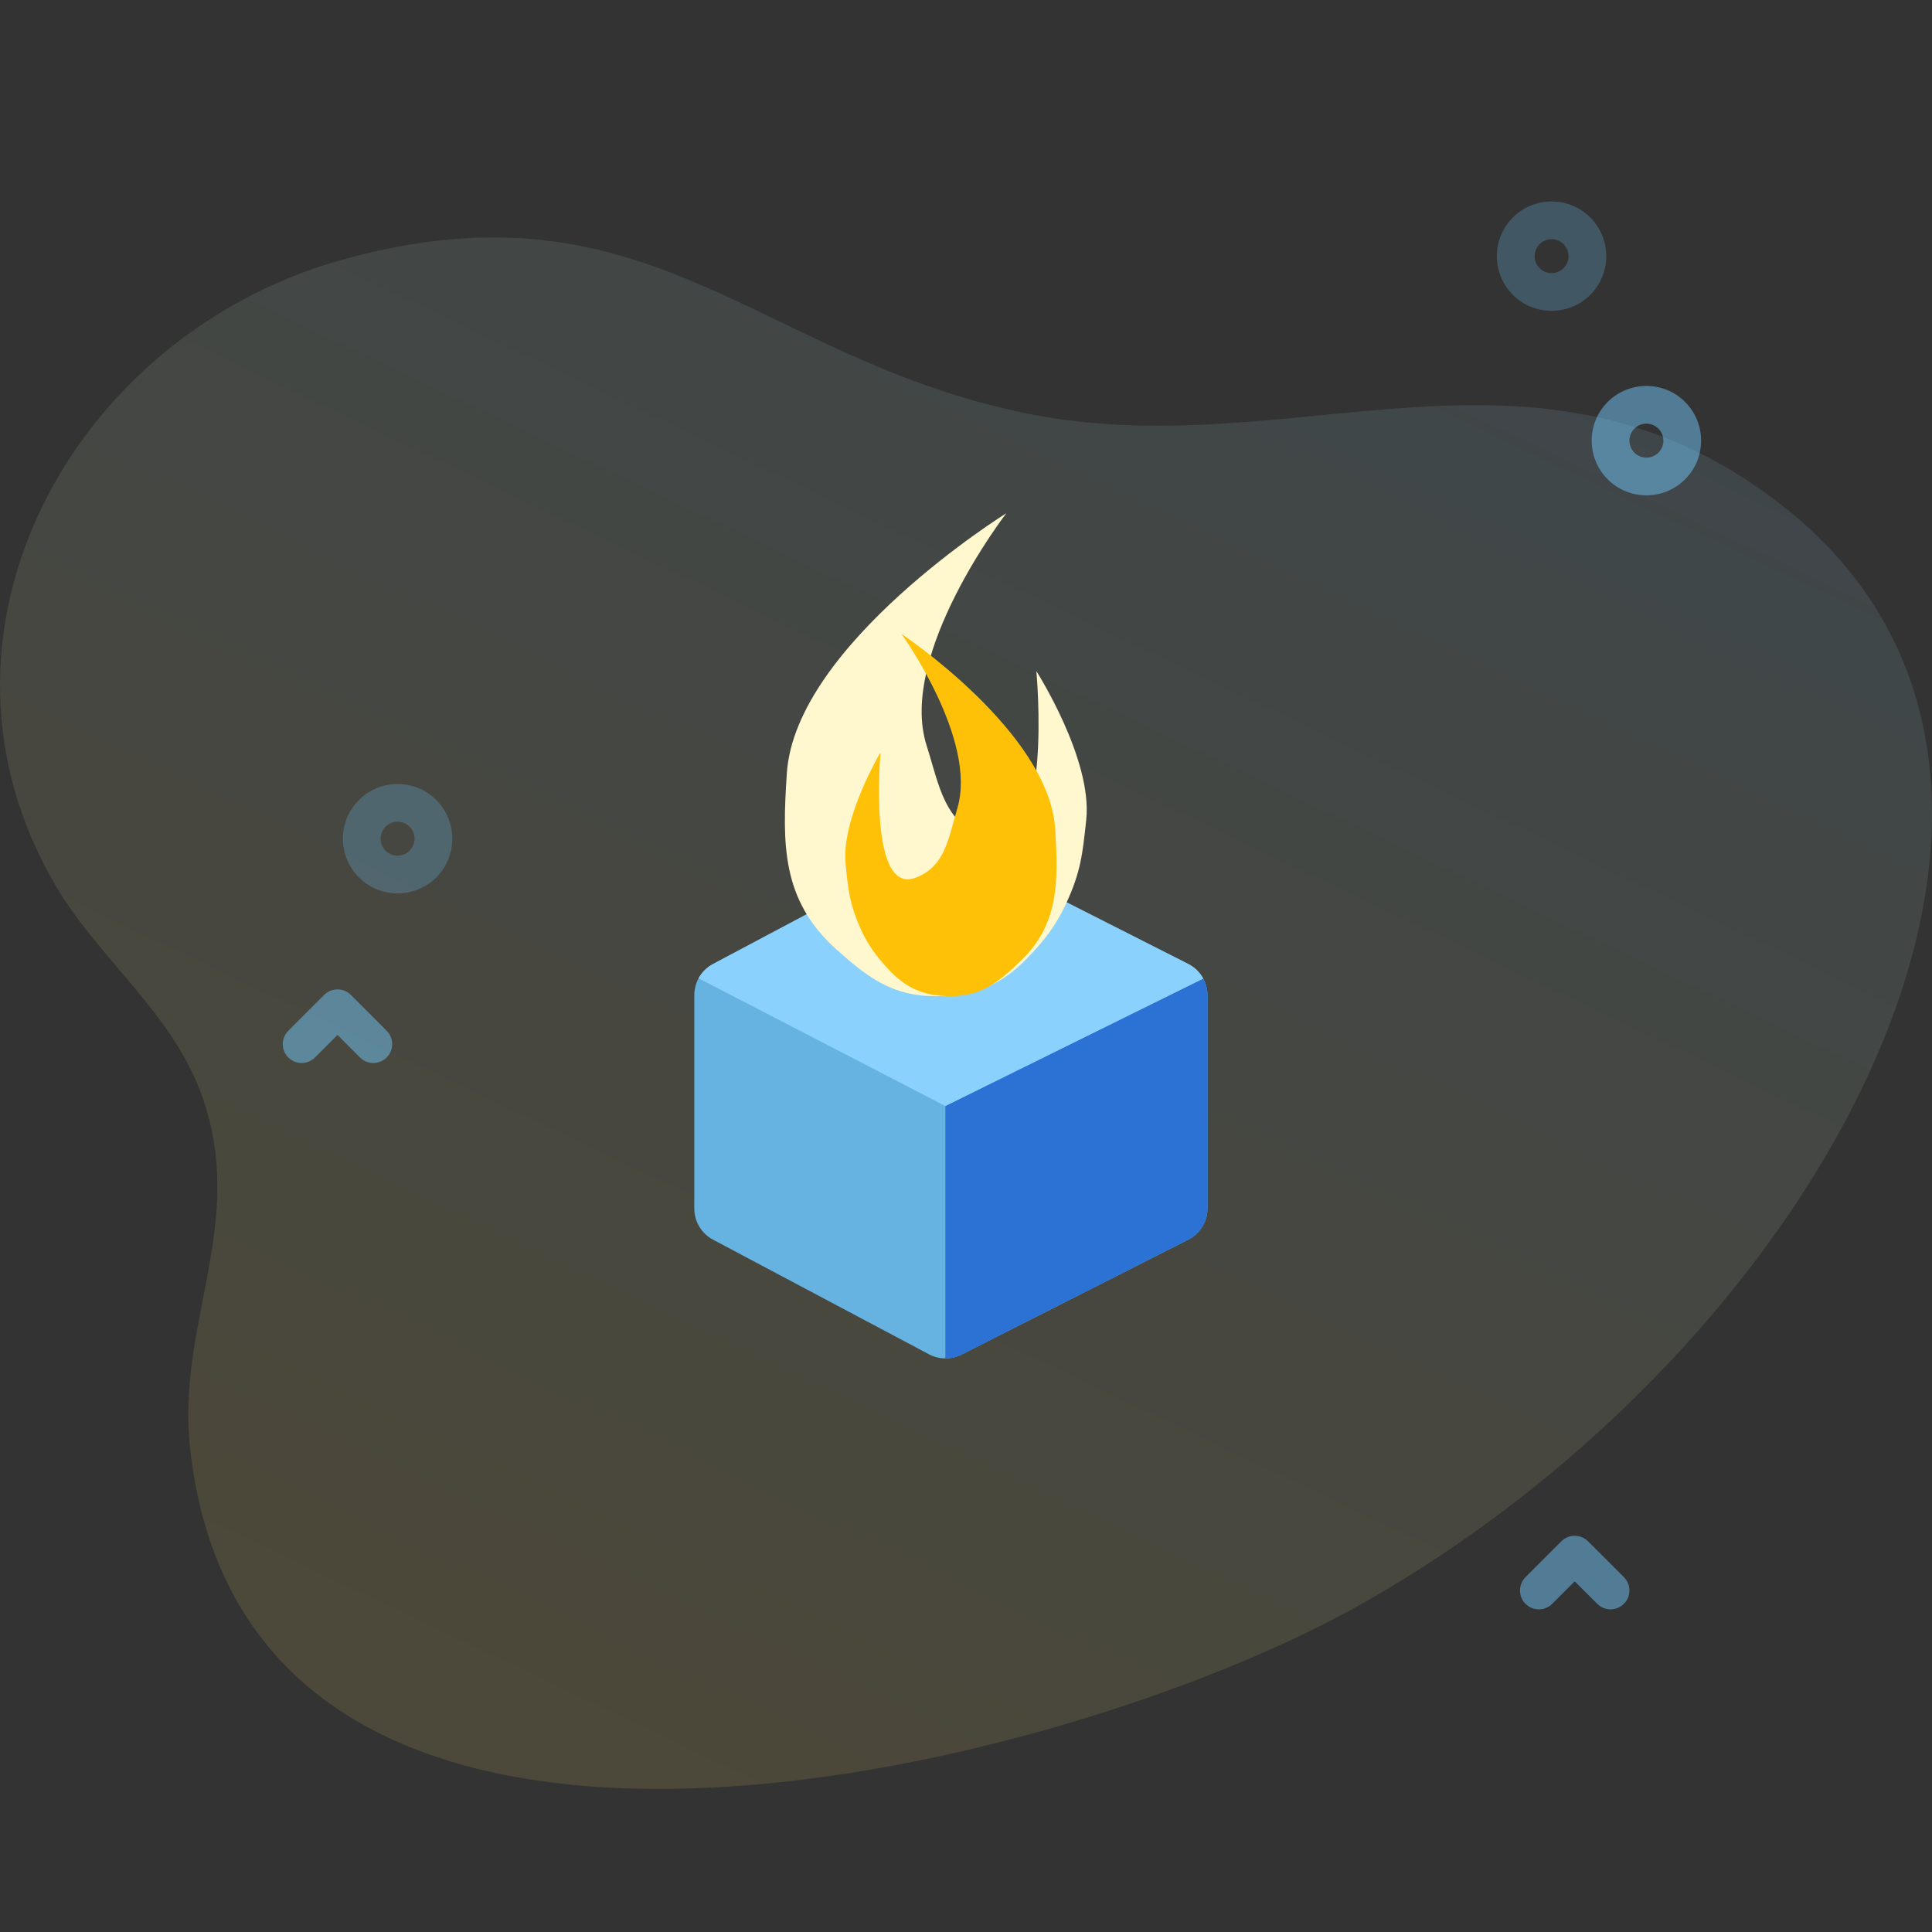
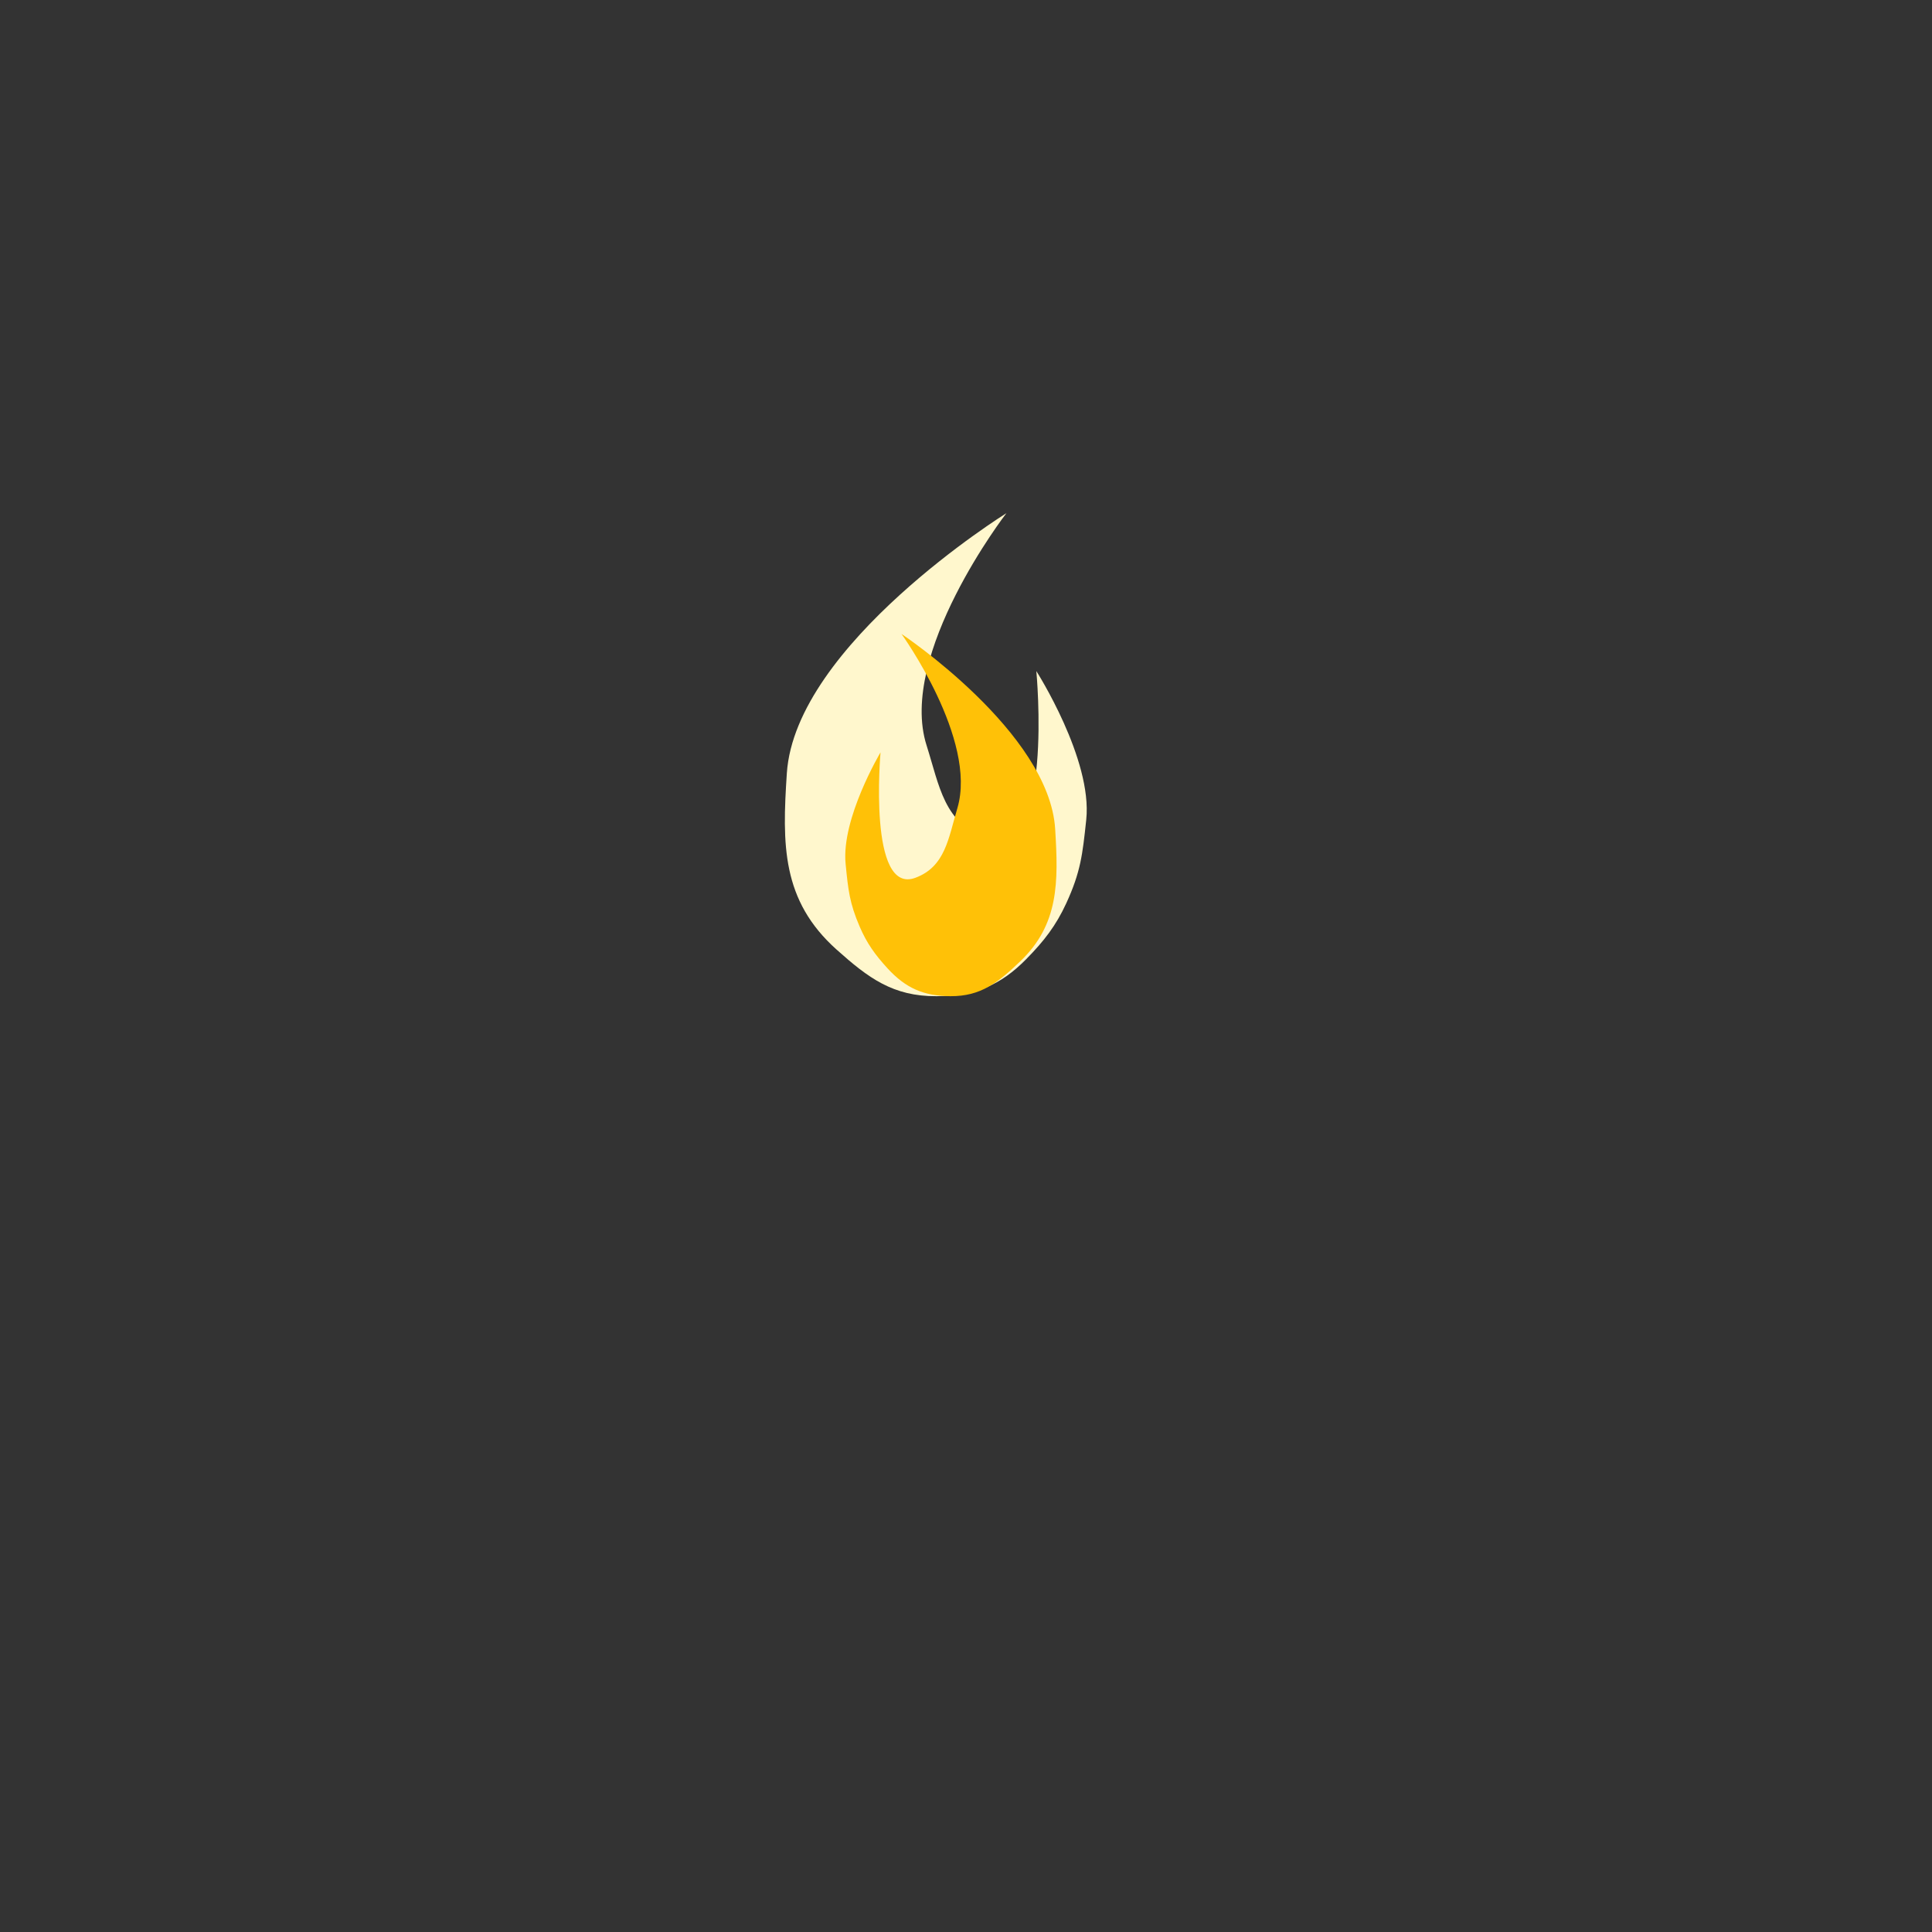
<svg xmlns="http://www.w3.org/2000/svg" width="64" height="64" viewBox="0 0 64 64" fill="none">
  <rect x="0" y="0" width="64" height="64" fill="#333333" stroke="none" />
  <g clip-path="url(#clip0_531_2272)">
    <path d="M58.934 16.664C50.757 10.378 42.826 15.501 33.98 13.69C25.069 11.865 21.519 5.79 11.37 8.594C2.38 11.078 -3.075 21.038 1.867 29.376C3.275 31.753 5.675 33.545 6.655 36.204C8.237 40.493 5.829 43.785 6.299 48C8.25 65.513 34.996 58.73 44.837 53.281C60.27 44.736 70.712 25.719 58.934 16.664Z" fill="url(#paint0_linear_531_2272)" fill-opacity="0.12" />
    <path opacity="0.24" d="M51.398 10.297C50.933 10.297 50.469 10.12 50.116 9.767C49.409 9.061 49.409 7.911 50.116 7.204C50.822 6.497 51.972 6.497 52.679 7.204C53.386 7.911 53.386 9.06 52.679 9.767C52.326 10.12 51.862 10.297 51.398 10.297ZM51.398 7.923C51.254 7.923 51.109 7.978 51 8.088C50.781 8.307 50.781 8.664 51 8.883C51.219 9.103 51.576 9.103 51.795 8.883C52.015 8.664 52.015 8.307 51.795 8.088C51.686 7.978 51.542 7.923 51.398 7.923V7.923Z" fill="#74CAFF" />
    <path opacity="0.48" d="M54.539 16.408C54.075 16.409 53.611 16.232 53.257 15.878C52.915 15.536 52.727 15.081 52.727 14.597C52.727 14.113 52.915 13.658 53.257 13.315C53.964 12.608 55.114 12.608 55.821 13.315C56.163 13.658 56.351 14.113 56.351 14.597C56.351 15.081 56.163 15.536 55.82 15.878C55.467 16.232 55.003 16.408 54.539 16.408V16.408ZM54.539 14.034C54.395 14.034 54.251 14.089 54.141 14.199C54.035 14.305 53.977 14.447 53.977 14.597C53.977 14.747 54.035 14.888 54.141 14.995C54.361 15.214 54.718 15.214 54.937 14.995C55.043 14.888 55.102 14.747 55.102 14.597C55.102 14.447 55.043 14.305 54.937 14.199C54.827 14.089 54.683 14.034 54.539 14.034V14.034Z" fill="#74CAFF" />
    <path opacity="0.24" d="M13.171 29.595C12.707 29.595 12.243 29.418 11.889 29.065C11.183 28.358 11.183 27.208 11.889 26.502C12.596 25.795 13.746 25.795 14.453 26.502C15.159 27.208 15.159 28.358 14.453 29.065C14.099 29.418 13.635 29.595 13.171 29.595ZM13.171 27.221C13.027 27.221 12.883 27.276 12.773 27.386C12.554 27.605 12.554 27.962 12.773 28.181C12.992 28.4 13.35 28.4 13.569 28.181C13.788 27.962 13.788 27.605 13.569 27.386C13.459 27.276 13.315 27.221 13.171 27.221Z" fill="#74CAFF" />
-     <path opacity="0.48" d="M12.367 35.213C12.207 35.213 12.047 35.152 11.925 35.03L11.18 34.284L10.434 35.03C10.19 35.274 9.794 35.274 9.55 35.03C9.306 34.786 9.306 34.39 9.55 34.146L10.738 32.958C10.982 32.714 11.377 32.714 11.622 32.958L12.809 34.146C13.053 34.39 13.053 34.786 12.809 35.03C12.687 35.152 12.527 35.213 12.367 35.213Z" fill="#74CAFF" />
+     <path opacity="0.48" d="M12.367 35.213C12.207 35.213 12.047 35.152 11.925 35.03L11.18 34.284L10.434 35.03C10.19 35.274 9.794 35.274 9.55 35.03C9.306 34.786 9.306 34.39 9.55 34.146L10.738 32.958C10.982 32.714 11.377 32.714 11.622 32.958L12.809 34.146C12.687 35.152 12.527 35.213 12.367 35.213Z" fill="#74CAFF" />
    <path opacity="0.48" d="M53.352 53.312C53.191 53.312 53.032 53.251 52.91 53.129L52.164 52.384L51.419 53.129C51.174 53.373 50.779 53.373 50.535 53.129C50.291 52.885 50.291 52.489 50.535 52.245L51.722 51.058C51.966 50.814 52.362 50.814 52.606 51.058L53.794 52.245C54.038 52.49 54.038 52.885 53.794 53.129C53.671 53.251 53.511 53.312 53.352 53.312Z" fill="#74CAFF" />
    <path d="M40 32.974V40.025C40 40.471 39.752 40.872 39.353 41.071L31.843 44.877C31.68 44.958 31.501 44.999 31.322 44.999H31.315C31.131 44.998 30.947 44.954 30.781 44.867L30.778 44.865L23.628 41.07C23.241 40.868 23 40.471 23 40.033V32.965C23 32.766 23.05 32.575 23.141 32.407C23.25 32.207 23.417 32.039 23.628 31.929L30.781 28.132C31.112 27.959 31.509 27.956 31.843 28.122L31.846 28.124L39.353 31.927C39.574 32.038 39.748 32.209 39.859 32.416C39.95 32.584 40 32.774 40 32.974Z" fill="#66B2E0" />
-     <path d="M40.002 32.974V40.025C40.002 40.471 39.754 40.872 39.355 41.071L31.845 44.877C31.681 44.958 31.502 44.999 31.324 44.999H31.316V36.638L39.861 32.416C39.952 32.584 40.002 32.774 40.002 32.974Z" fill="#2B72D4" />
    <path d="M39.859 32.416L36.054 34.297L35.118 34.759L31.315 36.638L23.141 32.407C23.25 32.207 23.417 32.039 23.628 31.929L26.694 30.301L27.757 29.737L30.781 28.133C30.948 28.045 31.131 28.001 31.315 28C31.496 27.999 31.677 28.04 31.843 28.122L31.846 28.124L39.353 31.928C39.573 32.038 39.748 32.209 39.859 32.416Z" fill="#8AD2FD" />
  </g>
  <path d="M35.98 27.184C35.861 28.299 35.799 28.884 35.321 29.923C34.98 30.664 34.584 31.174 33.999 31.769C33.142 32.643 32.296 32.991 31.024 33C29.581 33.01 28.76 32.392 27.718 31.461C25.888 29.827 25.909 27.972 26.065 25.615C26.348 21.345 33.338 17 33.338 17C33.338 17 29.732 21.668 30.694 24.692C31.121 26.036 31.268 27.276 32.677 27.769C34.935 28.558 34.33 22.231 34.33 22.231C34.33 22.231 36.196 25.149 35.983 27.154L35.98 27.184Z" fill="#FFF7CD" />
  <path d="M28.014 28.638C28.097 29.474 28.141 29.913 28.476 30.692C28.714 31.248 28.991 31.631 29.4 32.077C30.001 32.732 30.593 32.994 31.483 33C32.493 33.007 33.068 32.544 33.797 31.846C35.078 30.62 35.063 29.229 34.954 27.462C34.756 24.259 29.863 21 29.863 21C29.863 21 32.388 24.501 31.715 26.769C31.415 27.777 31.313 28.707 30.326 29.077C28.745 29.669 29.169 24.923 29.169 24.923C29.169 24.923 27.863 27.112 28.012 28.615L28.014 28.638Z" fill="#FFC107" />
  <defs>
    <linearGradient id="paint0_linear_531_2272" x1="43.841" y1="68.401" x2="70.198" y2="12.921" gradientUnits="userSpaceOnUse">
      <stop stop-color="#FFE16A" />
      <stop offset="1" stop-color="#8AD2FD" />
    </linearGradient>
    <clipPath id="clip0_531_2272">
-       <rect width="64" height="64" fill="white" />
-     </clipPath>
+       </clipPath>
  </defs>
</svg>